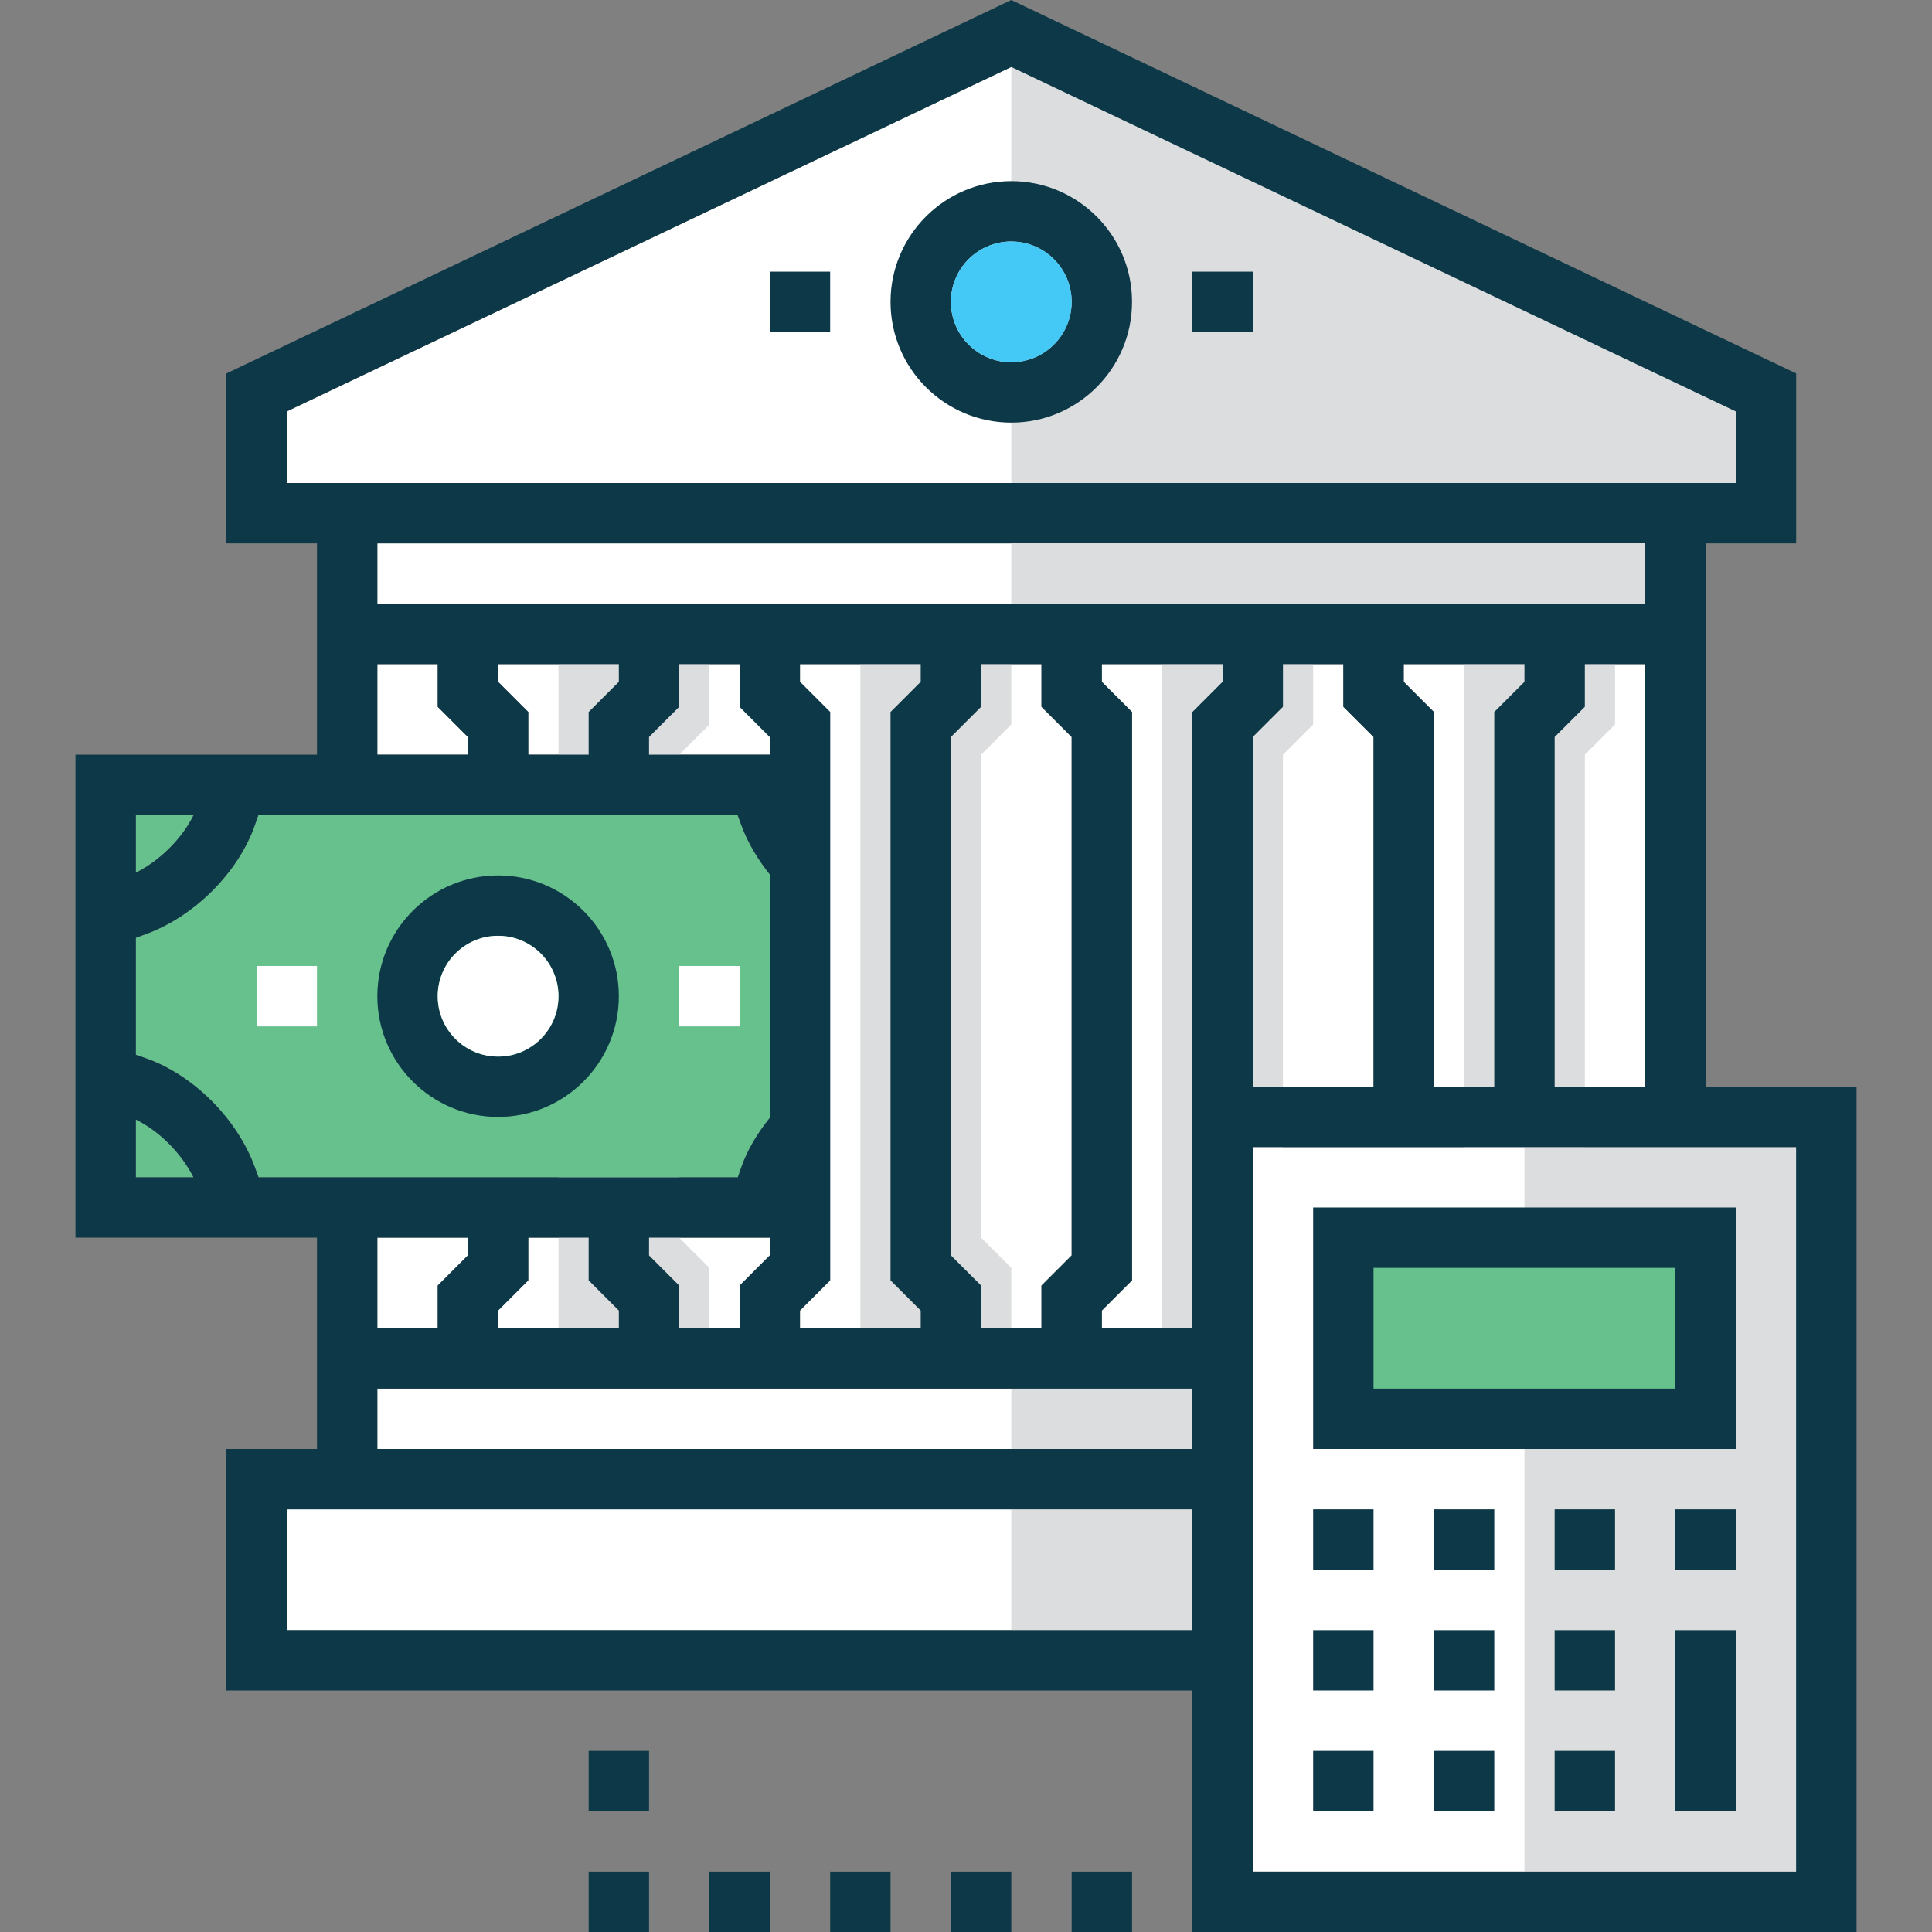
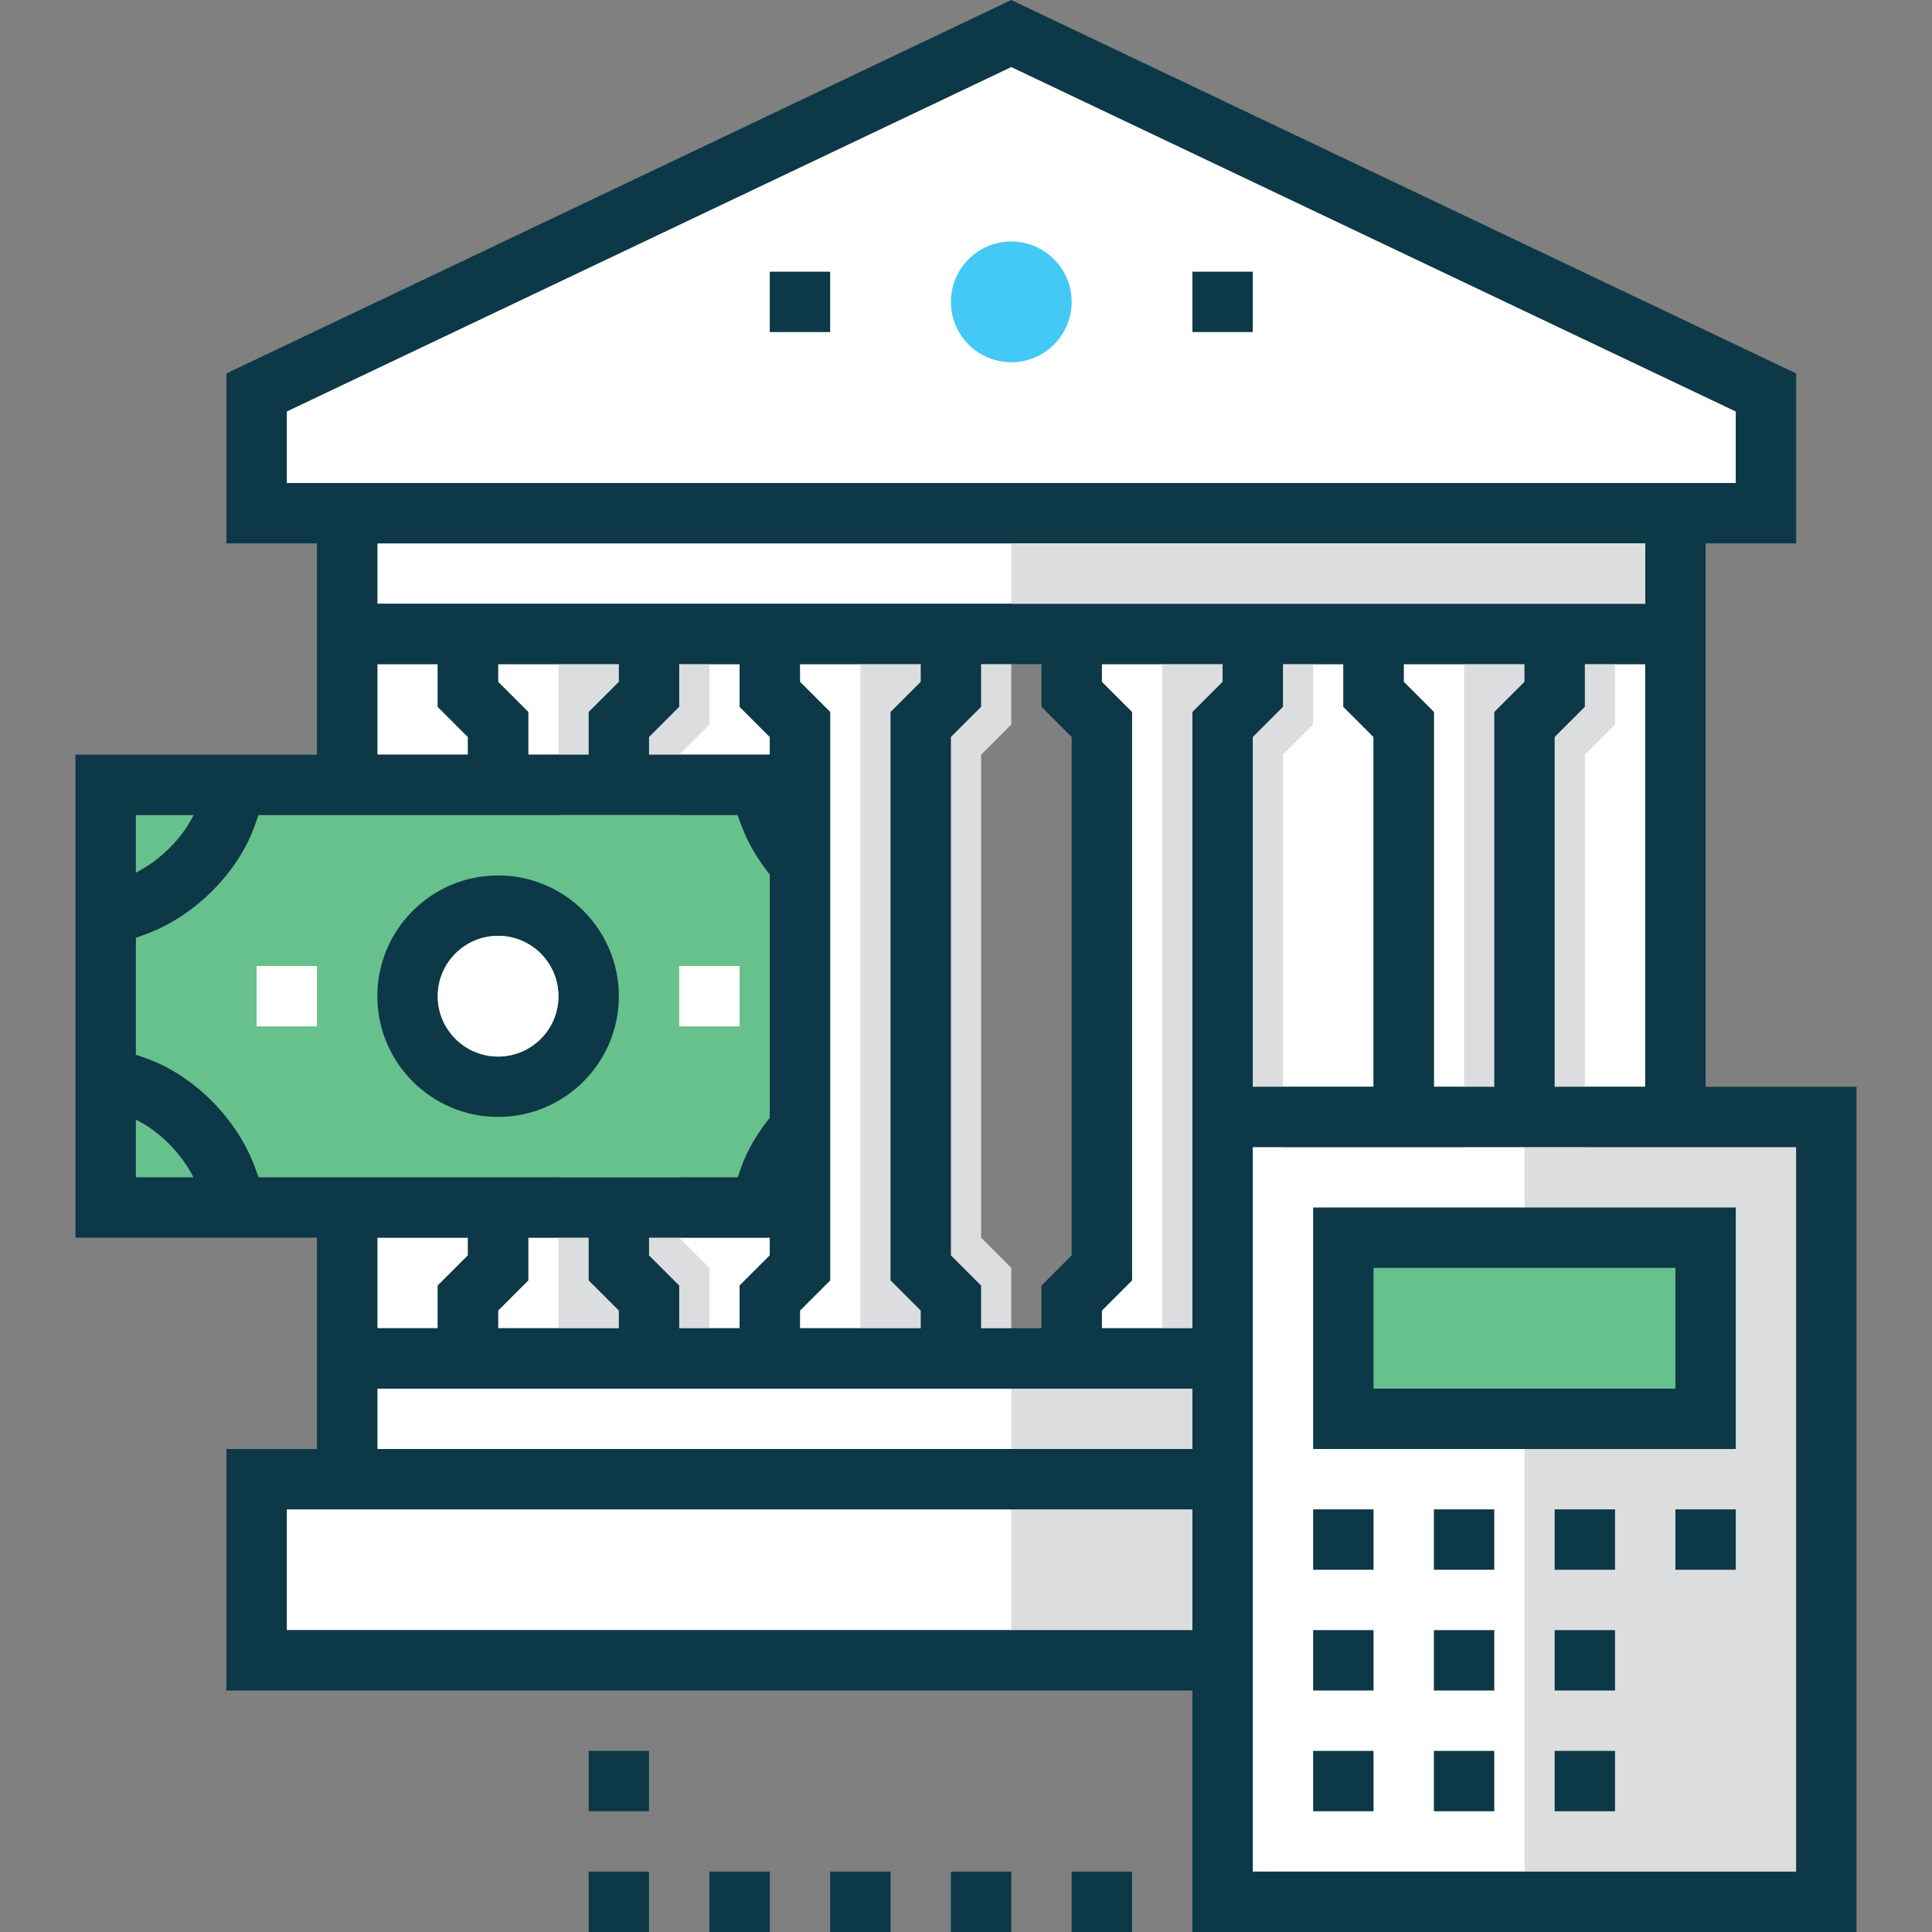
<svg xmlns="http://www.w3.org/2000/svg" id="Layer_1" x="0px" y="0px" viewBox="0 0 512 512" style="enable-background:new 0 0 512 512;" xml:space="preserve">
  <rect x="0" y="0" width="512" height="512" fill="#808080" stroke="none" />
  <g>
    <polygon style="fill:#FFFFFF;" points="420,160 356,160 340,160 276,160 260,160 196,160 180,160 116,160 100,160 100,144 436,144   436,152 436,160  " />
    <polygon style="fill:#FFFFFF;" points="372,180.688 372,176 404,176 404,180.688 396,188.688 396,288 380,288 380,188.688  " />
-     <polygon style="fill:#FFFFFF;" points="252,332.688 252,195.312 260,187.312 260,176 276,176 276,187.312 284,195.312 284,332.688   276,340.688 276,352 260,352 260,340.688  " />
    <polygon style="fill:#FFFFFF;" points="244,347.312 244,352 212,352 212,347.312 220,339.312 220,188.688 212,180.688 212,176   244,176 244,180.688 236,188.688 236,339.312  " />
    <polygon style="fill:#FFFFFF;" points="204,195.312 204,200 172,200 172,195.312 180,187.312 180,176 196,176 196,187.312  " />
    <polygon style="fill:#FFFFFF;" points="132,180.688 132,176 164,176 164,180.688 156,188.688 156,200 140,200 140,188.688  " />
    <polygon style="fill:#FFFFFF;" points="124,195.312 124,200 100,200 100,176 116,176 116,187.312  " />
    <polygon style="fill:#FFFFFF;" points="172,332.688 172,328 204,328 204,332.688 196,340.688 196,352 180,352 180,340.688  " />
    <polygon style="fill:#FFFFFF;" points="164,347.312 164,352 132,352 132,347.312 140,339.312 140,328 156,328 156,339.312  " />
    <polygon style="fill:#FFFFFF;" points="124,328 124,332.688 116,340.688 116,352 100,352 100,328  " />
    <polygon style="fill:#FFFFFF;" points="316,432 76,432 76,400 84,400 316,400  " />
    <polygon style="fill:#FFFFFF;" points="316,384 100,384 100,368 116,368 180,368 196,368 260,368 276,368 316,368  " />
    <polygon style="fill:#FFFFFF;" points="324,180.688 316,188.688 316,288 316,339.312 316,352 292,352 292,347.312 300,339.312   300,188.688 292,180.688 292,176 324,176  " />
    <polygon style="fill:#FFFFFF;" points="436,176 436,288 412,288 412,195.312 420,187.312 420,176  " />
    <polygon style="fill:#FFFFFF;" points="364,195.312 364,288 332,288 332,195.312 340,187.312 340,176 356,176 356,187.312  " />
    <polygon style="fill:#FFFFFF;" points="76,128 76,109.032 268,17.752 460,109.032 460,128 452,128 84,128  " />
  </g>
  <g>
-     <polygon style="fill:#DCDDDE;" points="468,136 268,136 268,8 468,104  " />
    <rect x="268" y="368" style="fill:#DCDDDE;" width="168" height="16" />
    <rect x="268" y="400" style="fill:#DCDDDE;" width="168" height="32" />
    <polygon style="fill:#DCDDDE;" points="348,192 348,168 340,168 332,168 324,168 308,168 308,360 324,360 332,360 340,360 348,360   348,336 340,328 340,200  " />
    <polygon style="fill:#DCDDDE;" points="268,192 268,168 260,168 252,168 244,168 228,168 228,360 244,360 252,360 260,360 268,360   268,336 260,328 260,200  " />
    <polygon style="fill:#DCDDDE;" points="428,192 428,168 420,168 412,168 404,168 388,168 388,360 404,360 412,360 420,360 428,360   428,336 420,328 420,200  " />
    <polygon style="fill:#DCDDDE;" points="188,192 188,168 180,168 172,168 164,168 148,168 148,360 164,360 172,360 180,360 188,360   188,336 180,328 180,200  " />
  </g>
  <rect x="332" y="304" style="fill:#FFFFFF;" width="144" height="192" />
  <rect x="404" y="304" style="fill:#DCDDDE;" width="72" height="192" />
  <g>
    <rect x="356" y="328" style="fill:#67C18C;" width="96" height="48" />
    <path style="fill:#67C18C;" d="M36,216h15.312c-3.04,6.208-8.92,12.072-15.312,15.272V216z" />
    <path style="fill:#67C18C;" d="M36,312v-15.312c6.208,3.04,12.072,8.92,15.272,15.312H36z" />
    <path style="fill:#67C18C;" d="M68.52,312l-1.016-2.76c-4.712-12.832-16.32-24.408-28.864-28.8L36,279.528v-31l2.76-1.016  c12.84-4.72,24.408-16.32,28.792-28.864l0.92-2.648h127l1.016,2.76c1.688,4.592,4.328,8.976,7.504,12.968v64.52  c-3.264,4.064-5.936,8.488-7.552,13.104L195.528,312H68.52z" />
  </g>
  <g>
    <rect x="188" y="496" style="fill:#0C3847;" width="16" height="16" />
    <rect x="220" y="496" style="fill:#0C3847;" width="16" height="16" />
    <rect x="252" y="496" style="fill:#0C3847;" width="16" height="16" />
    <rect x="284" y="496" style="fill:#0C3847;" width="16" height="16" />
    <rect x="156" y="496" style="fill:#0C3847;" width="16" height="16" />
-     <path style="fill:#0C3847;" d="M268,112c17.648,0,32-14.352,32-32s-14.352-32-32-32s-32,14.352-32,32S250.352,112,268,112z M268,64  c8.824,0,16,7.176,16,16s-7.176,16-16,16s-16-7.176-16-16S259.176,64,268,64z" />
  </g>
  <g>
    <rect x="180" y="256" style="fill:#FFFFFF;" width="16" height="16" />
    <rect x="68" y="256" style="fill:#FFFFFF;" width="16" height="16" />
  </g>
  <g>
    <path style="fill:#0C3847;" d="M132,232c-17.648,0-32,14.352-32,32s14.352,32,32,32s32-14.352,32-32S149.648,232,132,232z M132,280  c-8.824,0-16-7.176-16-16s7.176-16,16-16s16,7.176,16,16S140.824,280,132,280z" />
    <path style="fill:#0C3847;" d="M452,288V176v-24v-8h24V98.968L268,0L60,98.968V144h24v32v24H20v128h64v24v32H60v64h256v64h176V288  H452z M76,128v-18.968l192-91.28l192,91.28V128h-8H84H76z M420,160h-64h-16h-64h-16h-64h-16h-64h-16v-16h336v8v8H420z M436,176v112  h-24v-92.688l8-8V176H436z M372,180.688V176h32v4.688l-8,8V288h-16v-99.312L372,180.688z M364,195.312V288h-32v-92.688l8-8V176h16  v11.312L364,195.312z M252,332.688V195.312l8-8V176h16v11.312l8,8v137.376l-8,8V352h-16v-11.312L252,332.688z M244,347.312V352h-32  v-4.688l8-8V188.688l-8-8V176h32v4.688l-8,8v150.624L244,347.312z M204,195.312V200h-32v-4.688l8-8V176h16v11.312L204,195.312z   M132,180.688V176h32v4.688l-8,8V200h-16v-11.312L132,180.688z M124,195.312V200h-24v-24h16v11.312L124,195.312z M36,216h15.312  c-3.04,6.208-8.92,12.072-15.312,15.272V216z M36,312v-15.312c6.208,3.04,12.072,8.92,15.272,15.312H36z M68.52,312l-1.016-2.76  c-4.712-12.832-16.32-24.408-28.864-28.8L36,279.528v-31l2.76-1.016c12.84-4.72,24.408-16.32,28.792-28.864l0.92-2.648h127  l1.016,2.76c1.688,4.592,4.328,8.976,7.504,12.968v64.52c-3.264,4.064-5.936,8.488-7.552,13.104L195.528,312H68.52z M172,332.688  V328h32v4.688l-8,8V352h-16v-11.312L172,332.688z M164,347.312V352h-32v-4.688l8-8V328h16v11.312L164,347.312z M124,328v4.688l-8,8  V352h-16v-24H124z M316,432H76v-32h8h232V432z M316,384H100v-16h16h64h16h64h16h40V384z M324,180.688l-8,8V288v51.312V352h-24  v-4.688l8-8V188.688l-8-8V176h32V180.688z M476,496H332V304h144V496z" />
    <rect x="348" y="400" style="fill:#0C3847;" width="16" height="16" />
    <rect x="380" y="400" style="fill:#0C3847;" width="16" height="16" />
    <rect x="412" y="400" style="fill:#0C3847;" width="16" height="16" />
    <rect x="348" y="432" style="fill:#0C3847;" width="16" height="16" />
    <rect x="380" y="432" style="fill:#0C3847;" width="16" height="16" />
    <rect x="412" y="432" style="fill:#0C3847;" width="16" height="16" />
    <rect x="348" y="464" style="fill:#0C3847;" width="16" height="16" />
    <rect x="380" y="464" style="fill:#0C3847;" width="16" height="16" />
    <rect x="412" y="464" style="fill:#0C3847;" width="16" height="16" />
    <rect x="444" y="400" style="fill:#0C3847;" width="16" height="16" />
    <path style="fill:#0C3847;" d="M460,320H348v64h112V320z M444,368h-80v-32h80V368z" />
-     <rect x="444" y="432" style="fill:#0C3847;" width="16" height="48" />
    <rect x="156" y="464" style="fill:#0C3847;" width="16" height="16" />
    <rect x="316" y="72" style="fill:#0C3847;" width="16" height="16" />
    <rect x="204" y="72" style="fill:#0C3847;" width="16" height="16" />
  </g>
  <circle style="fill:#FFFFFF;" cx="132" cy="264" r="16" />
  <circle style="fill:#44C8F5;" cx="268" cy="80" r="16" />
  <rect x="268" y="144" style="fill:#DCDDDE;" width="168" height="16" />
  <g />
  <g />
  <g />
  <g />
  <g />
  <g />
  <g />
  <g />
  <g />
  <g />
  <g />
  <g />
  <g />
  <g />
  <g />
</svg>